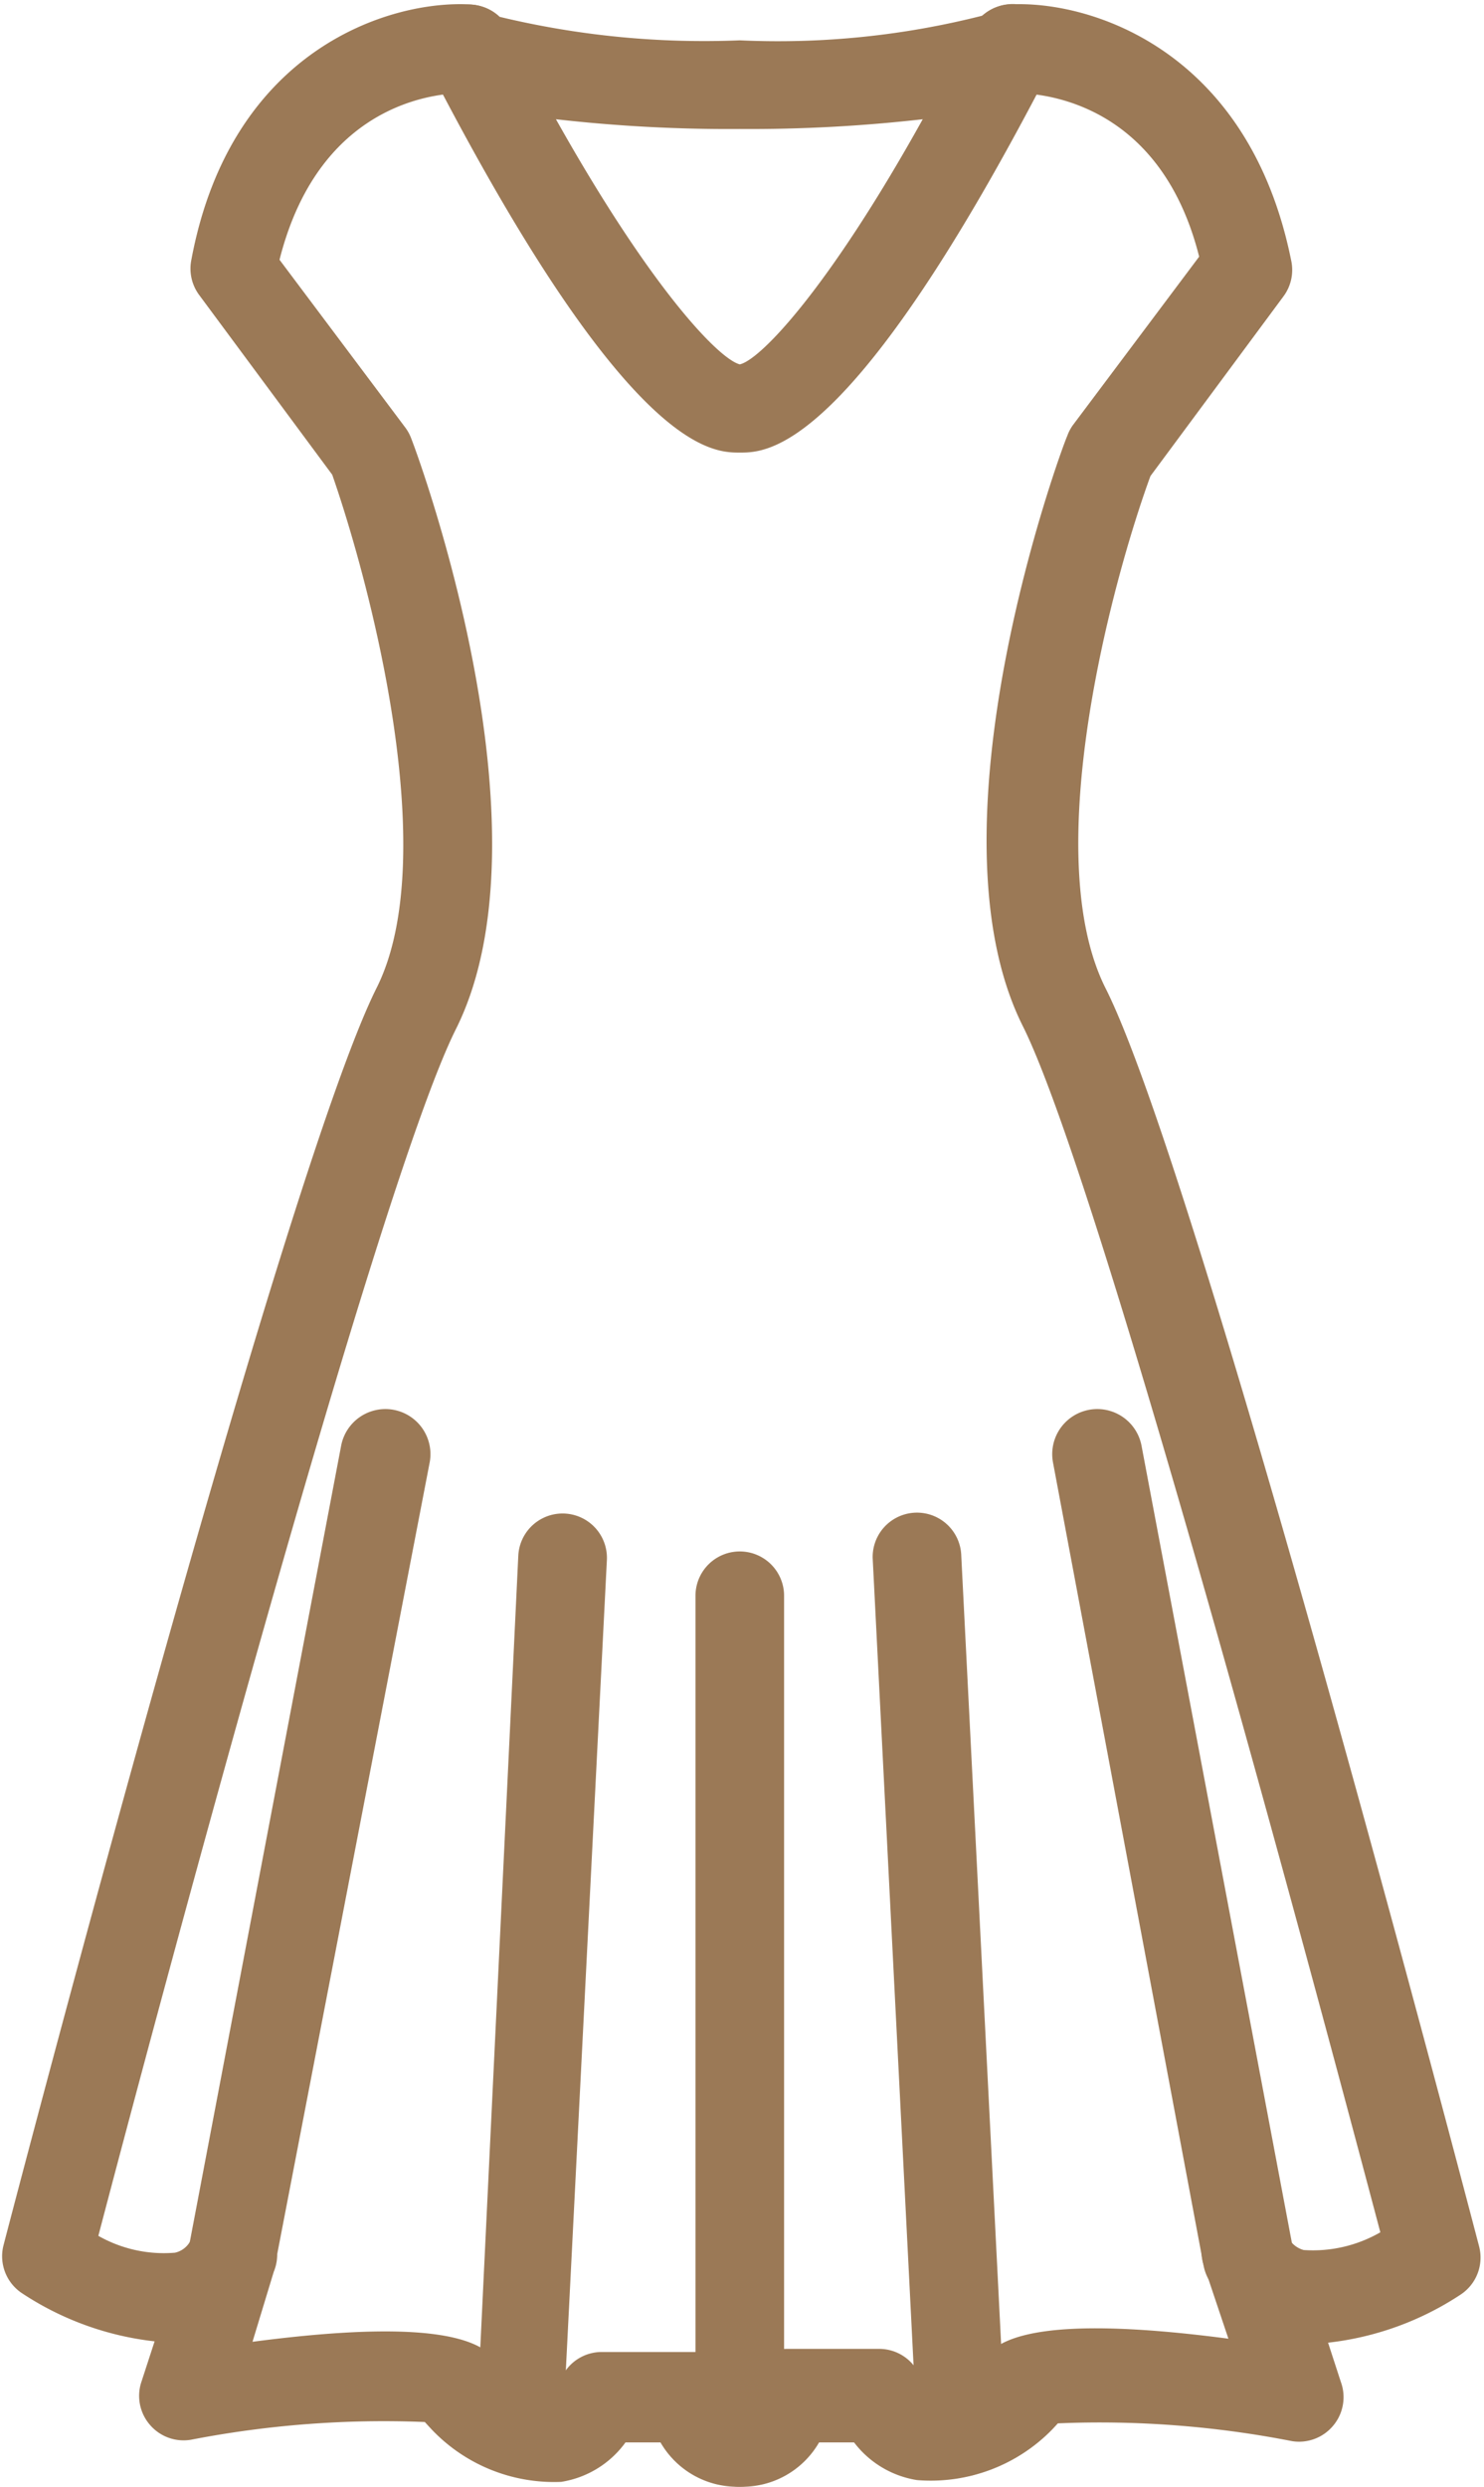
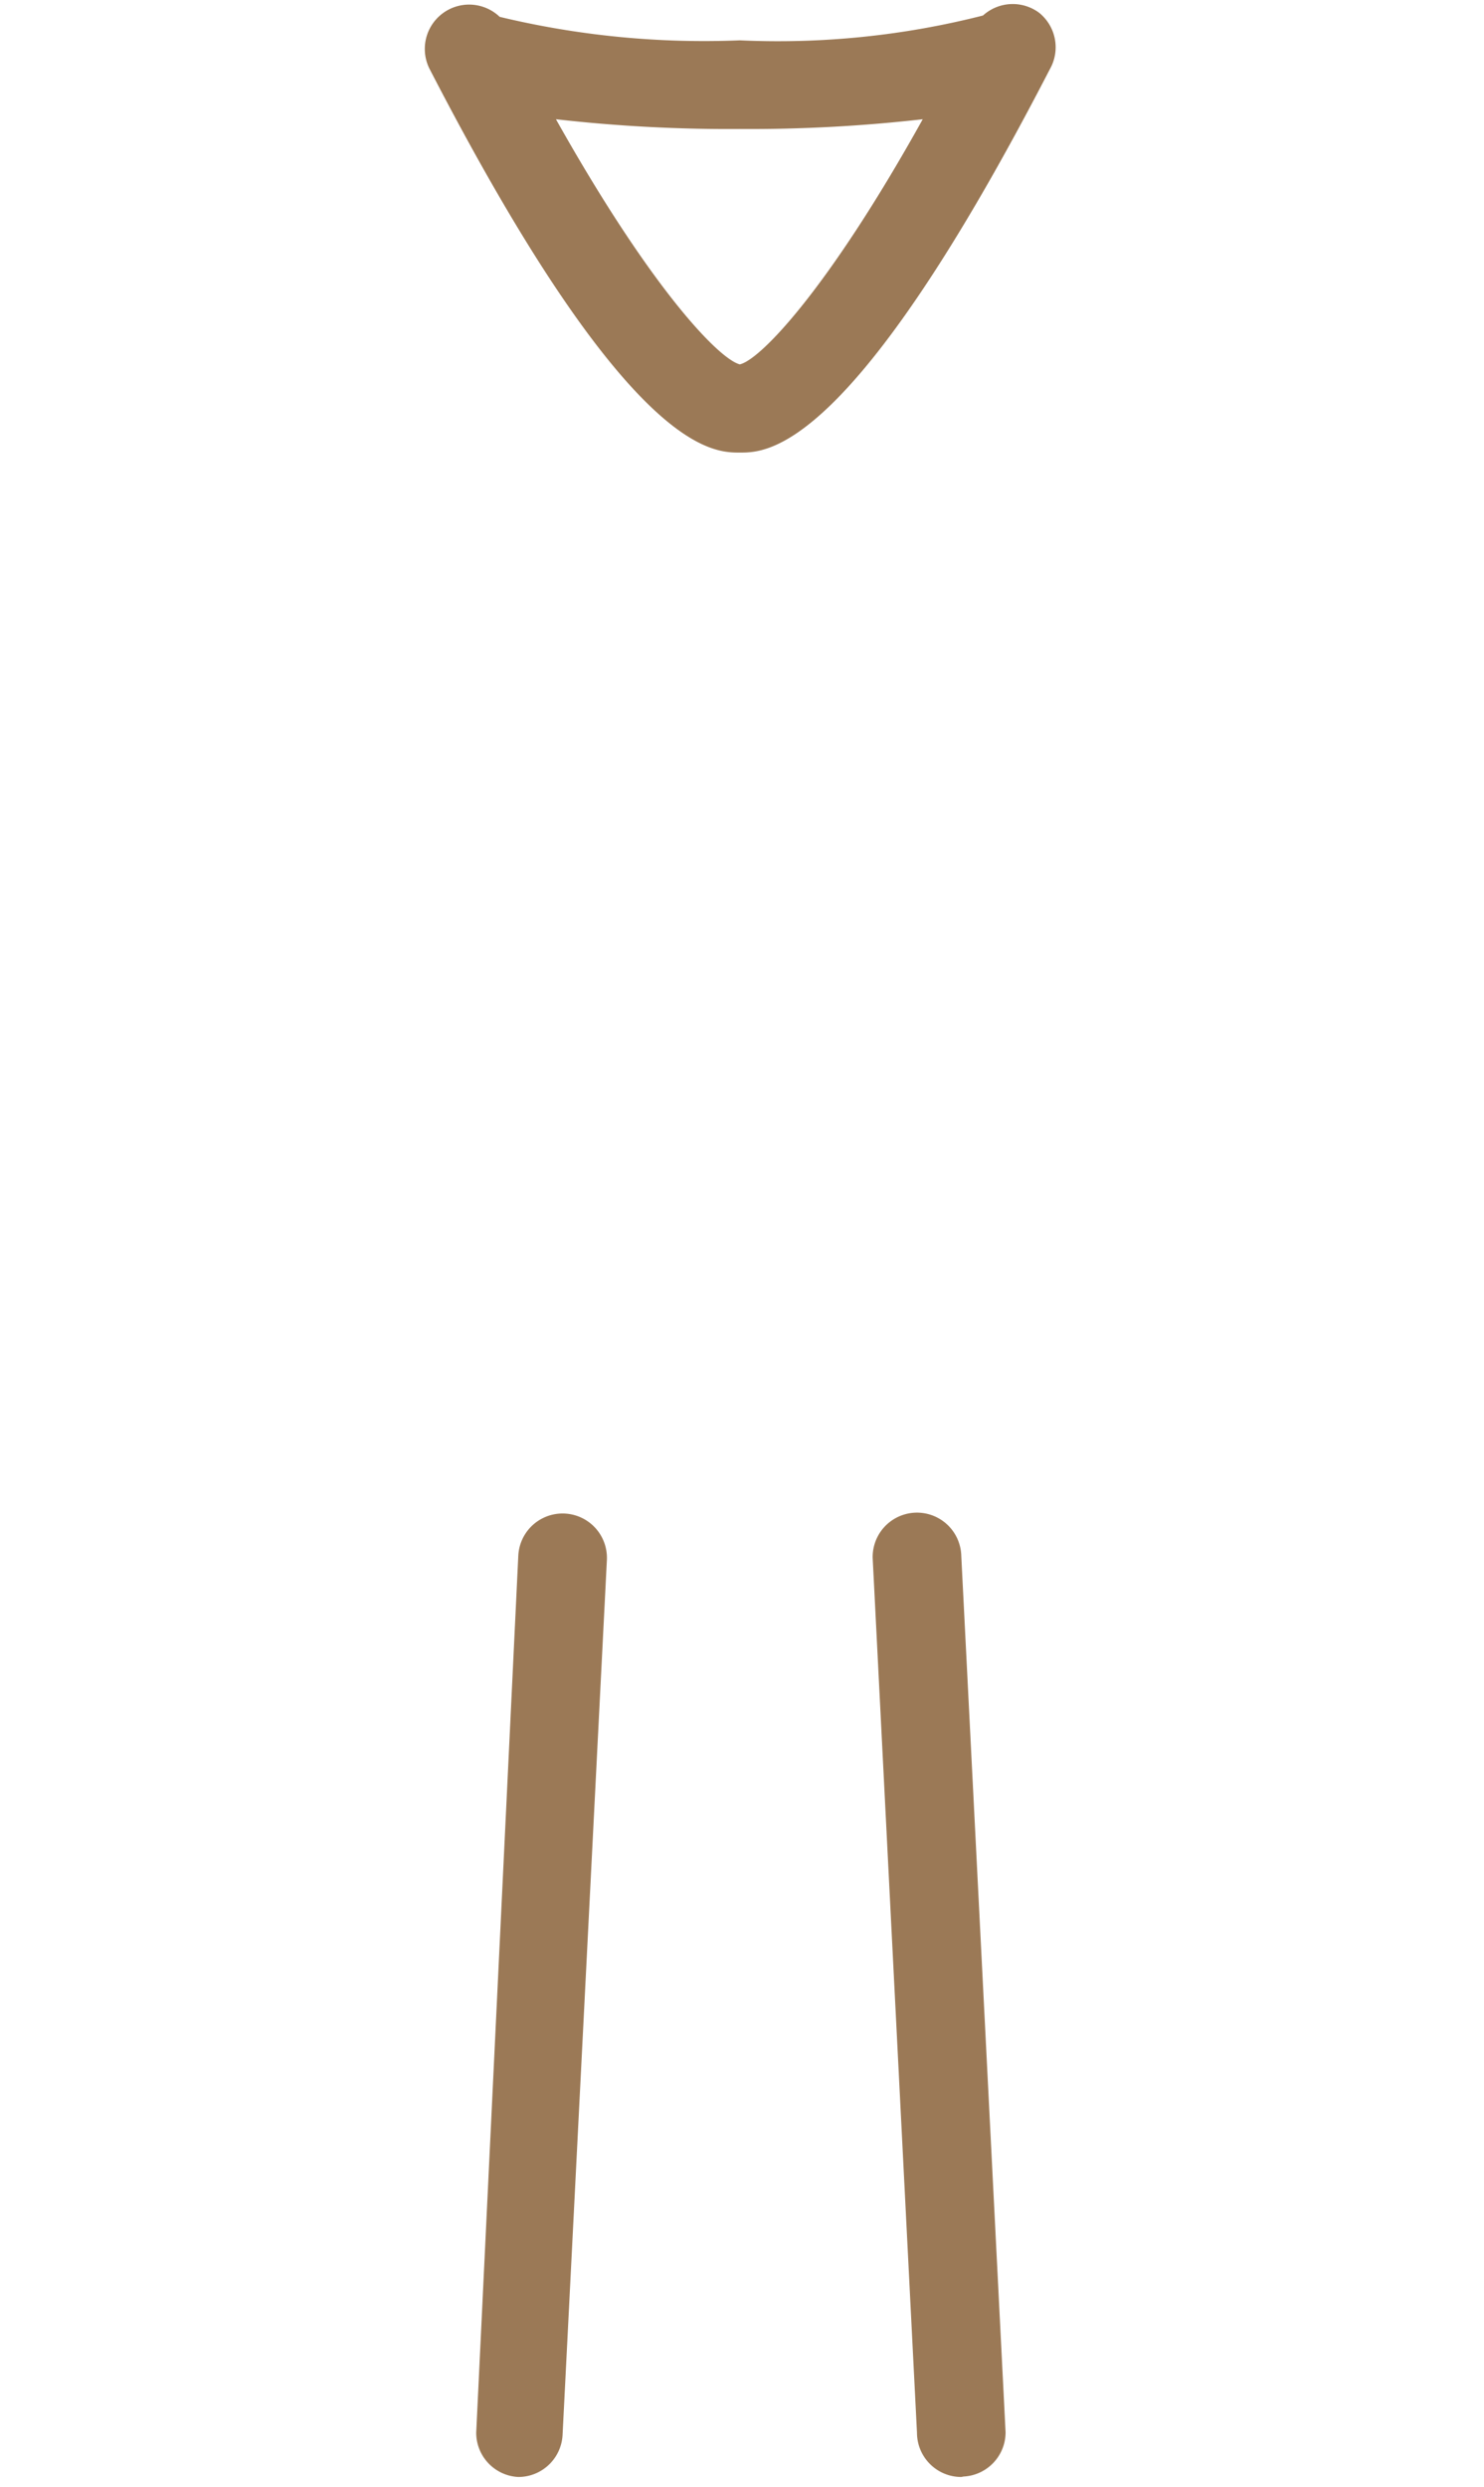
<svg xmlns="http://www.w3.org/2000/svg" fill="#9b7956" height="56.1" preserveAspectRatio="xMidYMid meet" version="1" viewBox="15.3 3.9 33.5 56.1" width="33.5" zoomAndPan="magnify">
  <g data-name="Layer 3">
    <g id="change1_1">
      <path d="M32,14.11c-.63,0-2.53,0-7-8.65a1,1,0,0,1,1.58-1.18A19.75,19.75,0,0,0,32,4.81a18.76,18.76,0,0,0,5.49-.56,1,1,0,0,1,1.27-.06A1,1,0,0,1,39,5.46C34.53,14.11,32.63,14.11,32,14.11ZM27.85,6.59C30,10.42,31.53,12,32,12.12c.46-.1,2-1.7,4.13-5.53A34.53,34.53,0,0,1,32,6.81,34.53,34.53,0,0,1,27.85,6.59Z" />
-       <path d="M32,60a2,2,0,0,1-1.79-1h-.79a2.22,2.22,0,0,1-1.45.89A3.81,3.81,0,0,1,25,58.66l-.11-.12a22.85,22.85,0,0,0-5.28.4,1,1,0,0,1-.92-.33,1,1,0,0,1-.19-1l.29-.89a6.79,6.79,0,0,1-3-1.09,1,1,0,0,1-.41-1.08c.26-1,6.31-24.14,8.42-28.36,1.51-3-.19-9.26-1-11.58l-3-4.05a1,1,0,0,1-.18-.8C20.51,5,24.11,3.9,25.91,4a1,1,0,0,1,.95,1.06A1,1,0,0,1,25.8,6c-.33,0-3.24,0-4.19,3.76l2.85,3.8a1,1,0,0,1,.13.25c.14.35,3.26,8.8,1,13.31-1.81,3.62-7,23.14-8.07,27.22a3,3,0,0,0,1.73.38.52.52,0,0,0,.38-.34,1,1,0,0,1,1.85.77L21,56.73c2.89-.38,4.68-.3,5.34.26a1.52,1.52,0,0,1,.32.4,1.79,1.79,0,0,0,1,.49c.13,0,.26-.24.33-.37a1,1,0,0,1,.89-.55H31a1,1,0,0,1,1,1A.45.45,0,0,0,32,58a.12.12,0,0,0,.06-.11,1,1,0,0,1,1-1h2.09a1,1,0,0,1,.89.55c.07.13.2.35.33.37a1.79,1.79,0,0,0,1-.49,1.52,1.52,0,0,1,.32-.4c.66-.56,2.45-.64,5.34-.26l-.53-1.58a1,1,0,0,1,1.85-.77.56.56,0,0,0,.38.35,3.05,3.05,0,0,0,1.73-.4c-1.08-4.07-6.26-23.59-8.07-27.21-2.26-4.51.86-13,1-13.31a1,1,0,0,1,.13-.25l2.85-3.8C41.44,6,38.52,6,38.19,6a1,1,0,0,1-.1-2c1.79-.1,5.4,1,6.36,5.79a1,1,0,0,1-.18.8l-3,4.05c-.85,2.32-2.55,8.55-1,11.58,2.11,4.22,8.16,27.37,8.42,28.36a1,1,0,0,1-.41,1.08,6.79,6.79,0,0,1-3,1.09l.29.89a1,1,0,0,1-.19,1,1,1,0,0,1-.92.33,22.58,22.58,0,0,0-5.28-.4l-.11.12A3.83,3.83,0,0,1,36,59.85,2.22,2.22,0,0,1,34.58,59h-.79A2,2,0,0,1,32,60Zm7.26-2ZM24.74,58Z" />
-       <path d="M20.53,55.83l-.19,0a1,1,0,0,1-.79-1.17L23,36.52a1,1,0,1,1,2,.37L21.51,55A1,1,0,0,1,20.53,55.83Z" />
      <path d="M27,59.78H27a1,1,0,0,1-.95-1L27,39a1,1,0,1,1,2,.09L28,58.82A1,1,0,0,1,27,59.78Z" />
-       <path d="M43.47,55.83a1,1,0,0,1-1-.82L39.07,36.89a1,1,0,1,1,2-.37l3.42,18.12a1,1,0,0,1-.79,1.17Z" />
      <path d="M37,59.78a1,1,0,0,1-1-1L35,39.05A1,1,0,1,1,37,39l1,19.77a1,1,0,0,1-.95,1Z" />
-       <path d="M32,60a1,1,0,0,1-1-1V39.9a1,1,0,0,1,2,0V59A1,1,0,0,1,32,60Z" />
    </g>
  </g>
</svg>